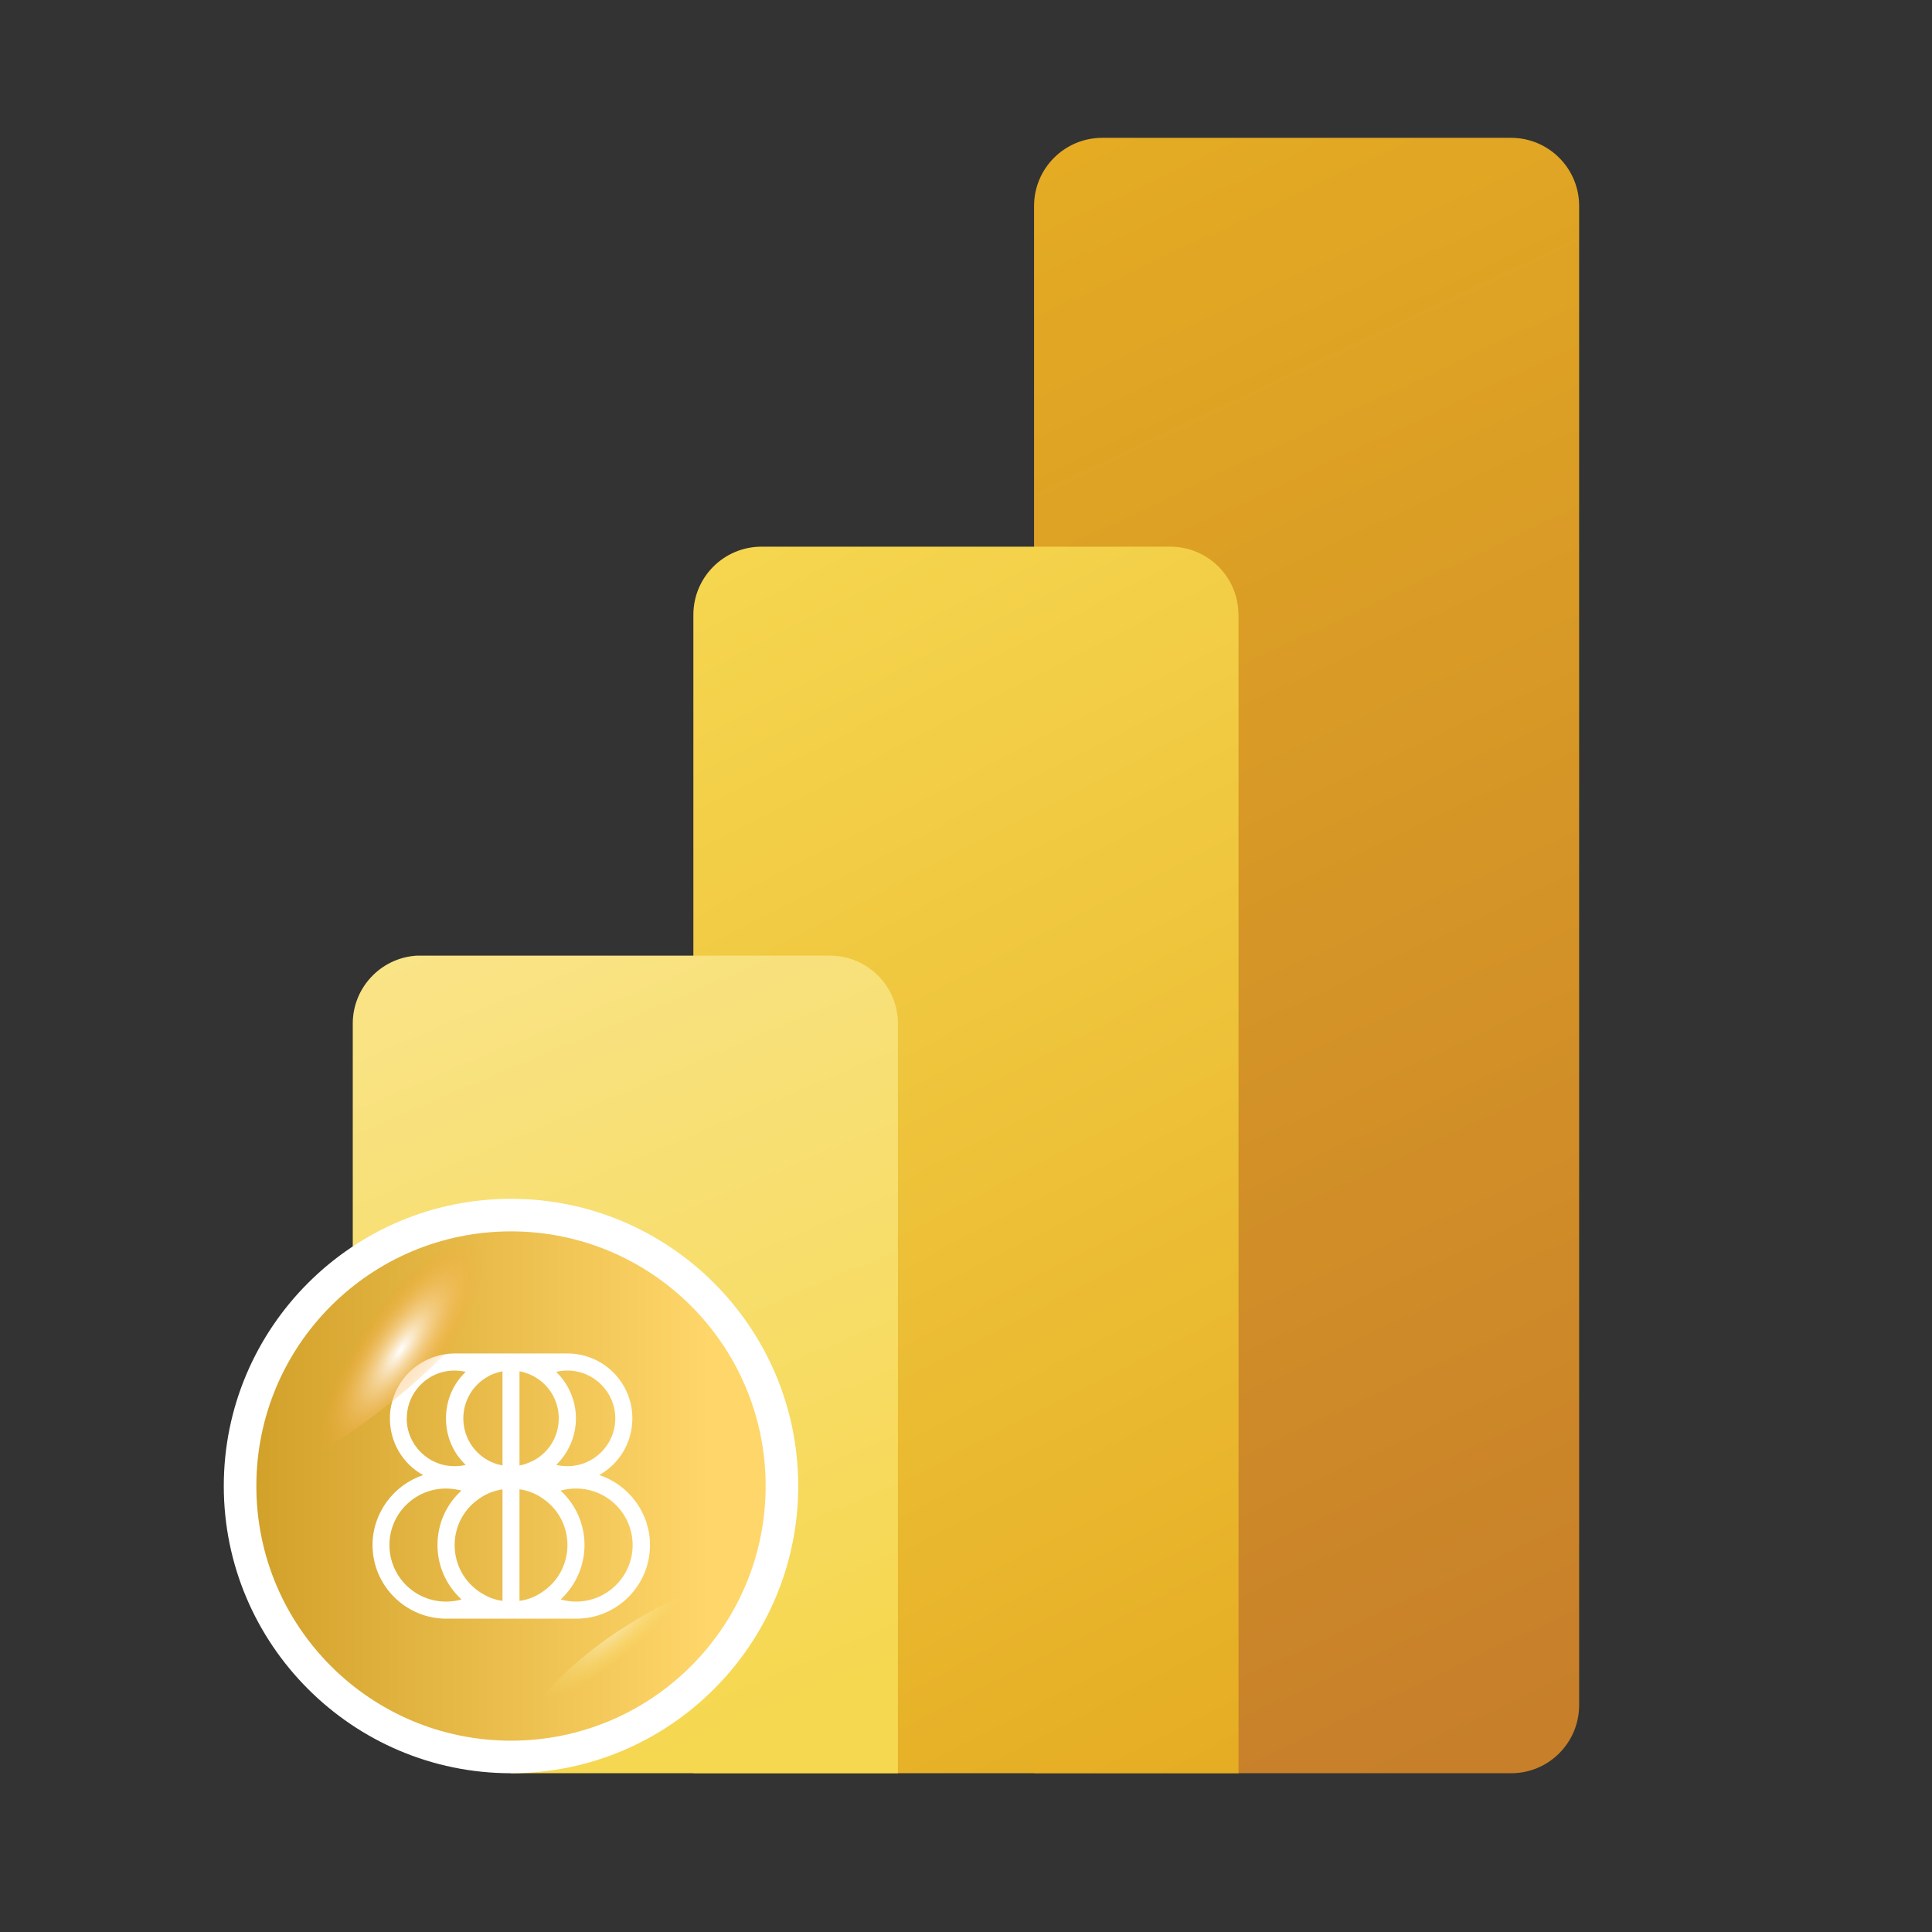
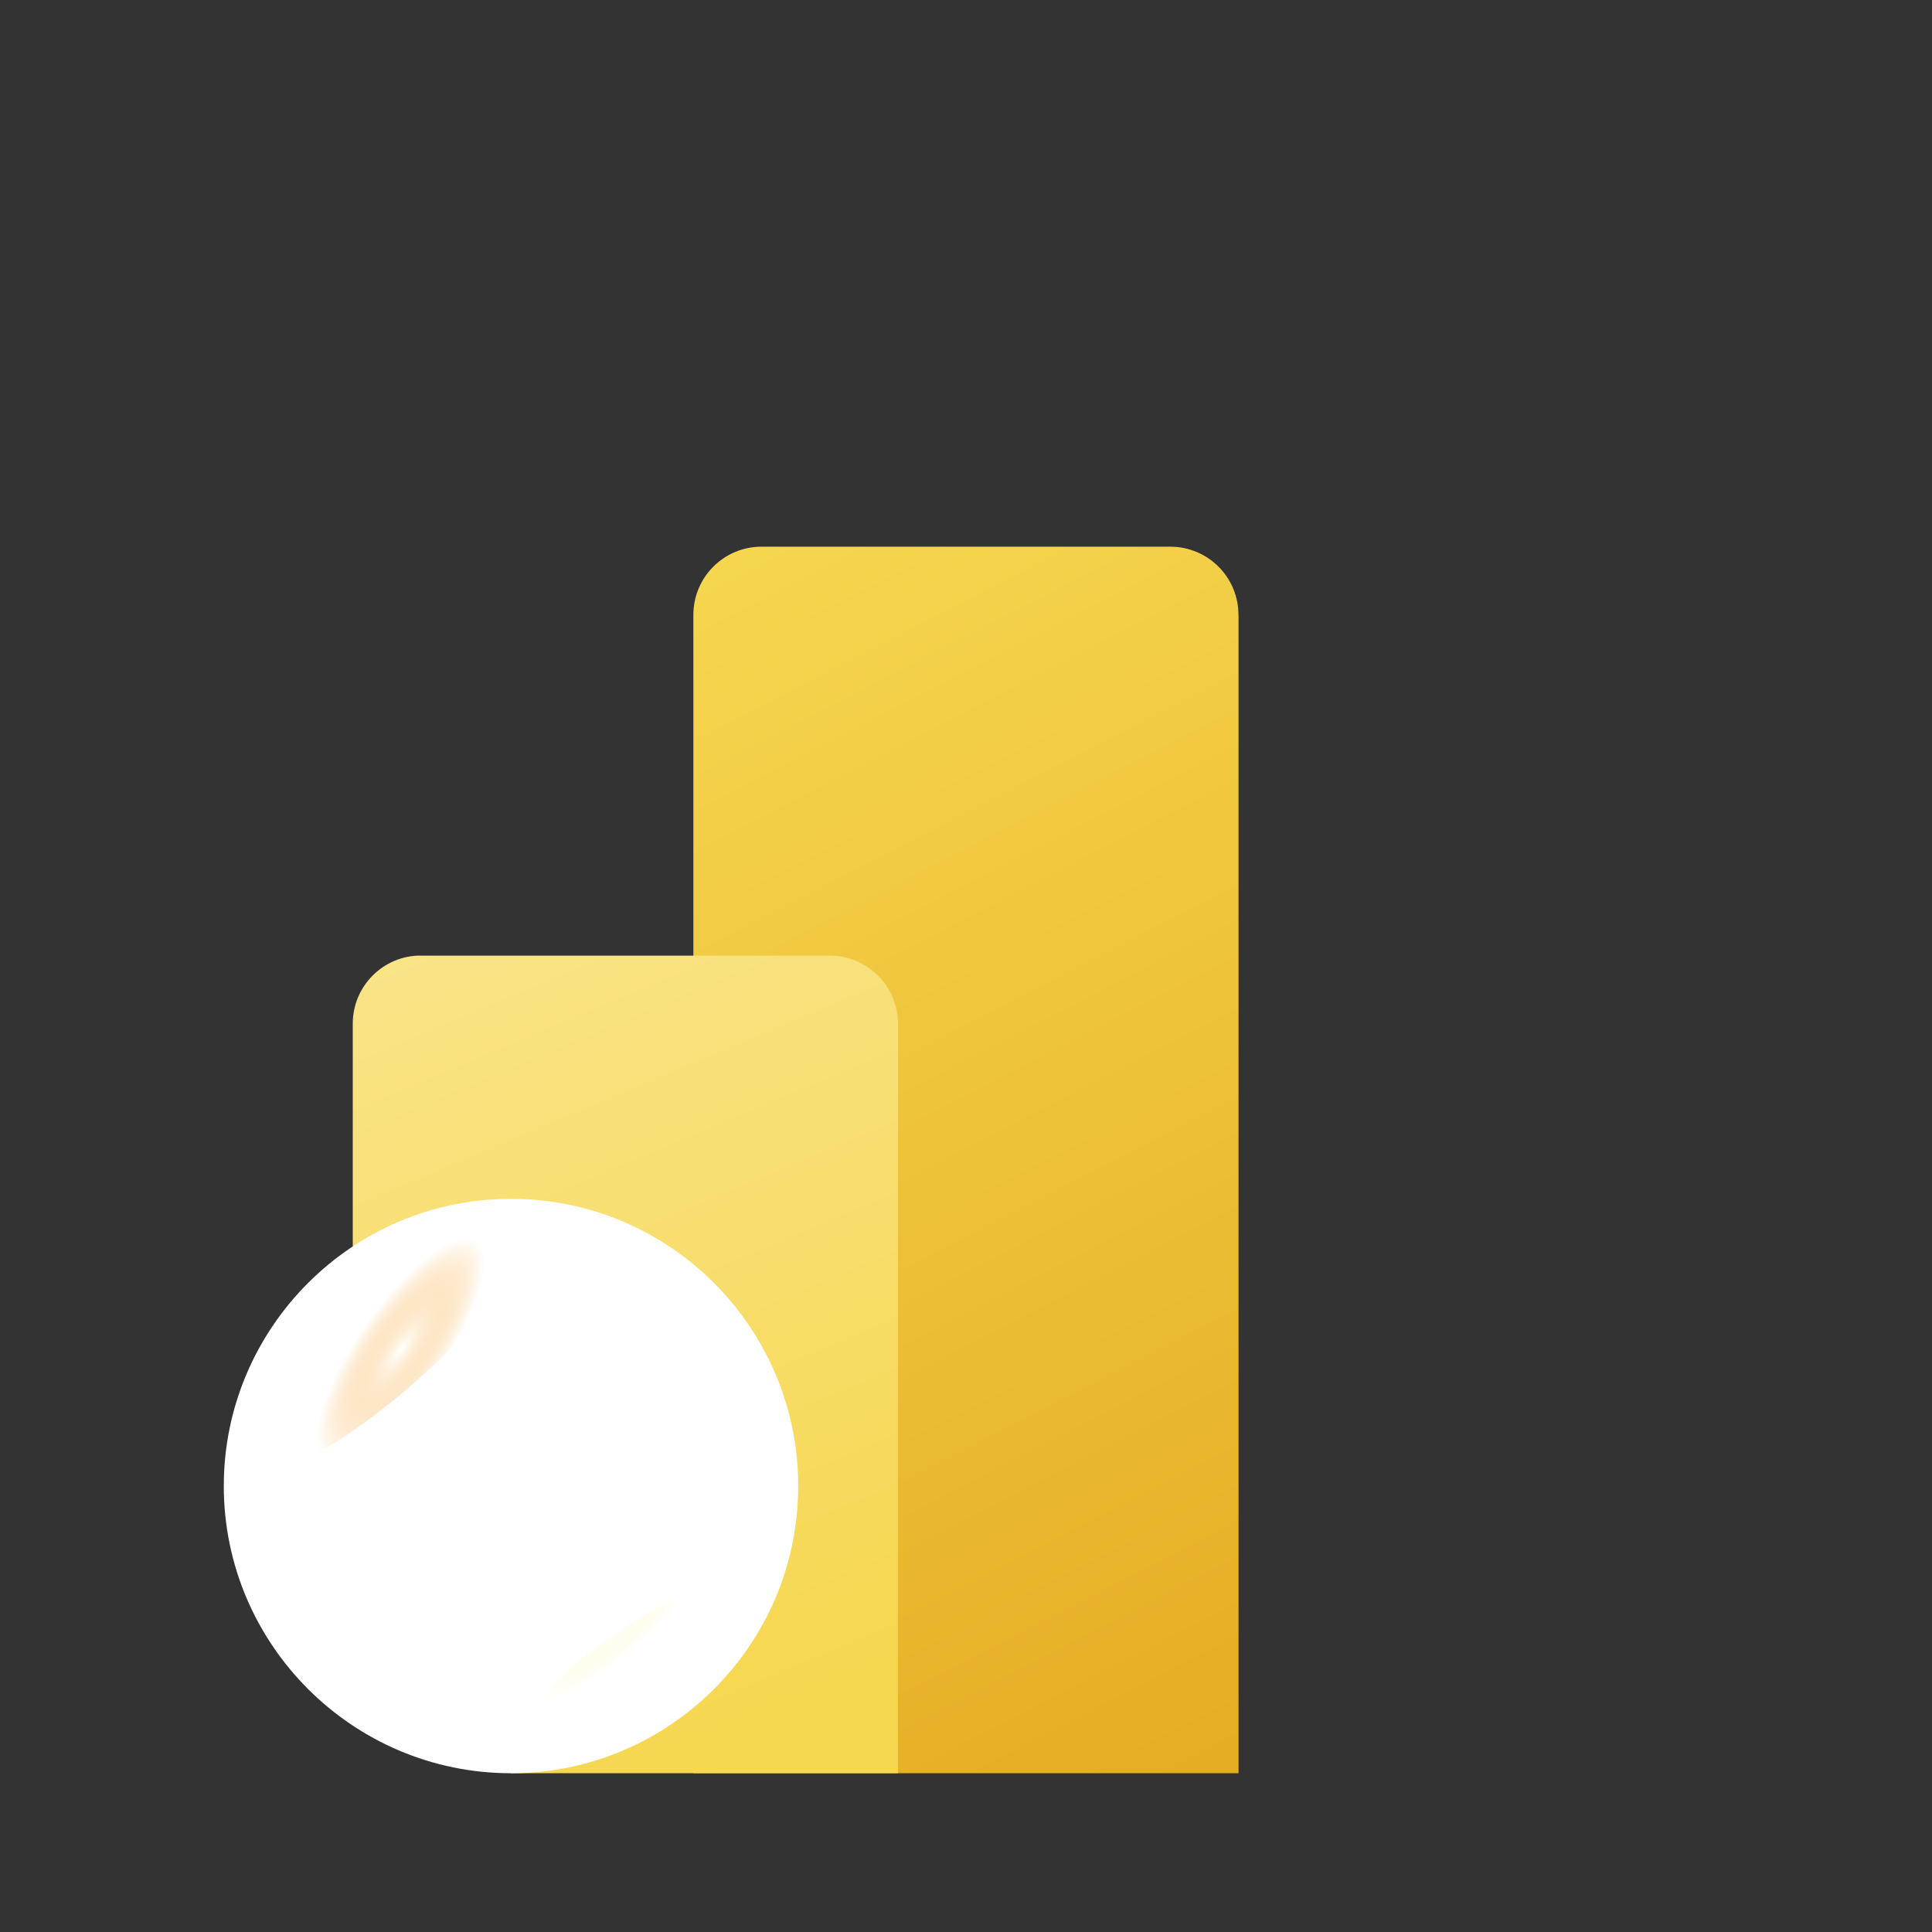
<svg xmlns="http://www.w3.org/2000/svg" id="Layer_2" data-name="Layer 2" viewBox="0 0 216 216">
  <rect x="0" y="0" width="216" height="216" fill="#333333" stroke="none" />
  <defs>
    <style>
      .cls-1 {
        fill: none;
      }

      .cls-2 {
        fill: url(#radial-gradient-2);
        opacity: .48;
      }

      .cls-3 {
        fill: url(#linear-gradient-4);
      }

      .cls-4 {
        fill: url(#linear-gradient-3);
      }

      .cls-5 {
        fill: url(#linear-gradient-2);
      }

      .cls-6 {
        fill: url(#radial-gradient);
      }

      .cls-7 {
        fill: url(#linear-gradient);
      }

      .cls-8 {
        clip-path: url(#clippath-1);
      }

      .cls-9 {
        fill: #fff;
      }

      .cls-10 {
        clip-path: url(#clippath);
      }
    </style>
    <clipPath id="clippath">
      <path class="cls-1" d="M115.61,23.03c0-4.21,3.41-7.62,7.62-7.62h45.71c4.2,0,7.61,3.41,7.61,7.61,0,0,0,0,0,.01v167.6c0,4.21-3.4,7.62-7.6,7.62H47.05c-4.2,0-7.61-3.41-7.61-7.61,0,0,0,0,0-.01v-76.19c0-4.2,3.41-7.61,7.61-7.61h30.47v-38.09c0-4.21,3.41-7.62,7.62-7.62h30.46V23.03Z" />
    </clipPath>
    <linearGradient id="linear-gradient" x1="309.42" y1="-289.08" x2="389.78" y2="-459.44" gradientTransform="translate(-206 -272.7) scale(1 -1)" gradientUnits="userSpaceOnUse">
      <stop offset="0" stop-color="#e5ad23" />
      <stop offset="1" stop-color="#c77f2a" />
    </linearGradient>
    <linearGradient id="linear-gradient-2" x1="278.49" y1="-336.41" x2="346.09" y2="-467.5" gradientTransform="translate(-206 -272.7) scale(1 -1)" gradientUnits="userSpaceOnUse">
      <stop offset="0" stop-color="#f6d750" />
      <stop offset="1" stop-color="#e5ad23" />
    </linearGradient>
    <linearGradient id="linear-gradient-3" x1="256.95" y1="-374.67" x2="294.3" y2="-463.2" gradientTransform="translate(-206 -272.7) scale(1 -1)" gradientUnits="userSpaceOnUse">
      <stop offset="0" stop-color="#f9e488" />
      <stop offset="1" stop-color="#f6d750" />
    </linearGradient>
    <clipPath id="clippath-1">
      <circle class="cls-1" cx="57.13" cy="166.14" r="28.47" />
    </clipPath>
    <linearGradient id="linear-gradient-4" x1="28.67" y1="166.14" x2="85.6" y2="166.14" gradientUnits="userSpaceOnUse">
      <stop offset="0" stop-color="#d2a12a" />
      <stop offset=".89" stop-color="#ffd66a" />
    </linearGradient>
    <radialGradient id="radial-gradient" cx="-842.45" cy="577.02" fx="-842.45" fy="577.02" r="5.22" gradientTransform="translate(3133.7 356.77) rotate(45.34) scale(1.51 3.56) skewX(-50.18)" gradientUnits="userSpaceOnUse">
      <stop offset="0" stop-color="#fff" />
      <stop offset=".7" stop-color="#f99c1c" stop-opacity="0" />
    </radialGradient>
    <radialGradient id="radial-gradient-2" cx="-1474.44" cy="246.93" fx="-1474.44" fy="246.93" r="1.74" gradientTransform="translate(3706.18 3313.98) rotate(69.49) scale(2.54 9.34) skewX(-36.44)" gradientUnits="userSpaceOnUse">
      <stop offset="0" stop-color="#fff" />
      <stop offset=".7" stop-color="#fbf071" stop-opacity="0" />
    </radialGradient>
  </defs>
  <g id="Layer_1-2" data-name="Layer 1">
    <g id="Power_BI" data-name="Power BI">
      <rect class="cls-1" width="216" height="216" />
      <g class="cls-10">
        <g>
-           <path class="cls-7" d="M176.56,15.41v182.84h-60.95V15.41h60.95Z" />
          <path class="cls-5" d="M138.47,68.74v129.51h-60.95V61.12h53.32c4.21,0,7.62,3.41,7.62,7.62Z" />
          <path class="cls-4" d="M39.44,106.83v74.11l8.61,7.91,9.09,9.41h43.25v-83.81c0-4.21-3.42-7.61-7.62-7.61h-53.32Z" />
        </g>
      </g>
      <g>
        <path class="cls-9" d="M57.13,198.25c-17.7,0-32.11-14.41-32.11-32.11s14.4-32.11,32.11-32.11,32.11,14.4,32.11,32.11-14.4,32.11-32.11,32.11Z" />
        <g class="cls-8">
-           <circle class="cls-3" cx="57.13" cy="166.14" r="28.47" />
          <path class="cls-9" d="M66.98,164.92c2.27-1.26,3.72-3.66,3.72-6.34,0-4.01-3.25-7.26-7.26-7.26h-12.61c-.37,0-.72.03-1.07.09h0c-2.85.42-5.16,2.52-5.91,5.26h0s-.02.06-.02.09c-.16.58-.24,1.19-.24,1.82,0,2.68,1.44,5.08,3.72,6.34-3.31,1.1-5.66,4.24-5.66,7.82,0,4.54,3.71,8.23,8.24,8.23h14.54c4.54,0,8.24-3.69,8.24-8.23,0-3.59-2.35-6.72-5.65-7.82ZM63.44,153.23c2.95,0,5.35,2.4,5.35,5.35s-2.4,5.34-5.35,5.34c-.43,0-.85-.04-1.25-.15,1.39-1.35,2.2-3.22,2.2-5.19s-.81-3.85-2.21-5.2c.4-.1.82-.15,1.26-.15ZM58.08,153.31c.38.07.73.18,1.08.32.29.12.59.27.86.45,1.54.99,2.45,2.68,2.45,4.5s-.91,3.51-2.45,4.5c-.27.17-.57.32-.88.44-.33.15-.68.25-1.06.32v-10.54ZM45.48,158.58c0-1.04.3-2.03.82-2.85.95-1.51,2.62-2.5,4.52-2.5.18,0,.36.01.54.03.24.02.48.06.71.11-1.42,1.36-2.21,3.21-2.21,5.21s.79,3.85,2.21,5.2c-.4.1-.82.14-1.26.14-2.94,0-5.34-2.39-5.34-5.34ZM49.89,179.06h-.03c-3.49,0-6.32-2.83-6.32-6.32s2.83-6.32,6.32-6.32c.58,0,1.17.08,1.73.23-1.72,1.57-2.68,3.75-2.68,6.09s.99,4.52,2.69,6.08c-.56.16-1.13.24-1.71.24ZM56.18,178.98c-.51-.07-1.03-.21-1.54-.43-.3-.14-.59-.29-.88-.48-1.84-1.17-2.93-3.15-2.93-5.32s1.09-4.16,2.93-5.32c.29-.2.58-.35.88-.48.5-.22,1.02-.36,1.54-.44v12.48ZM56.18,163.84c-.36-.07-.72-.17-1.06-.31-.29-.11-.57-.26-.87-.45-1.54-.99-2.45-2.68-2.45-4.5s.91-3.51,2.45-4.5c.3-.19.58-.35.87-.46.34-.13.7-.24,1.06-.31v10.54ZM60.51,178.07c-.29.19-.58.34-.88.48-.51.22-1.02.36-1.55.43v-12.48c.52.08,1.03.22,1.55.44.3.13.59.28.88.48,1.84,1.17,2.93,3.14,2.93,5.32s-1.09,4.16-2.93,5.32ZM64.4,179.06c-.58,0-1.17-.09-1.72-.24,1.69-1.56,2.67-3.77,2.67-6.08s-.96-4.52-2.68-6.09c.56-.15,1.14-.23,1.73-.23,3.49,0,6.33,2.83,6.33,6.32s-2.84,6.32-6.33,6.32Z" />
          <ellipse class="cls-6" cx="42.17" cy="150.44" rx="21.75" ry="5.86" transform="translate(-88.21 64.35) rotate(-40.9)" />
          <ellipse class="cls-2" cx="72.64" cy="186.06" rx="16.13" ry="5.03" transform="translate(-88.68 68.29) rotate(-32.54)" />
        </g>
      </g>
    </g>
  </g>
</svg>